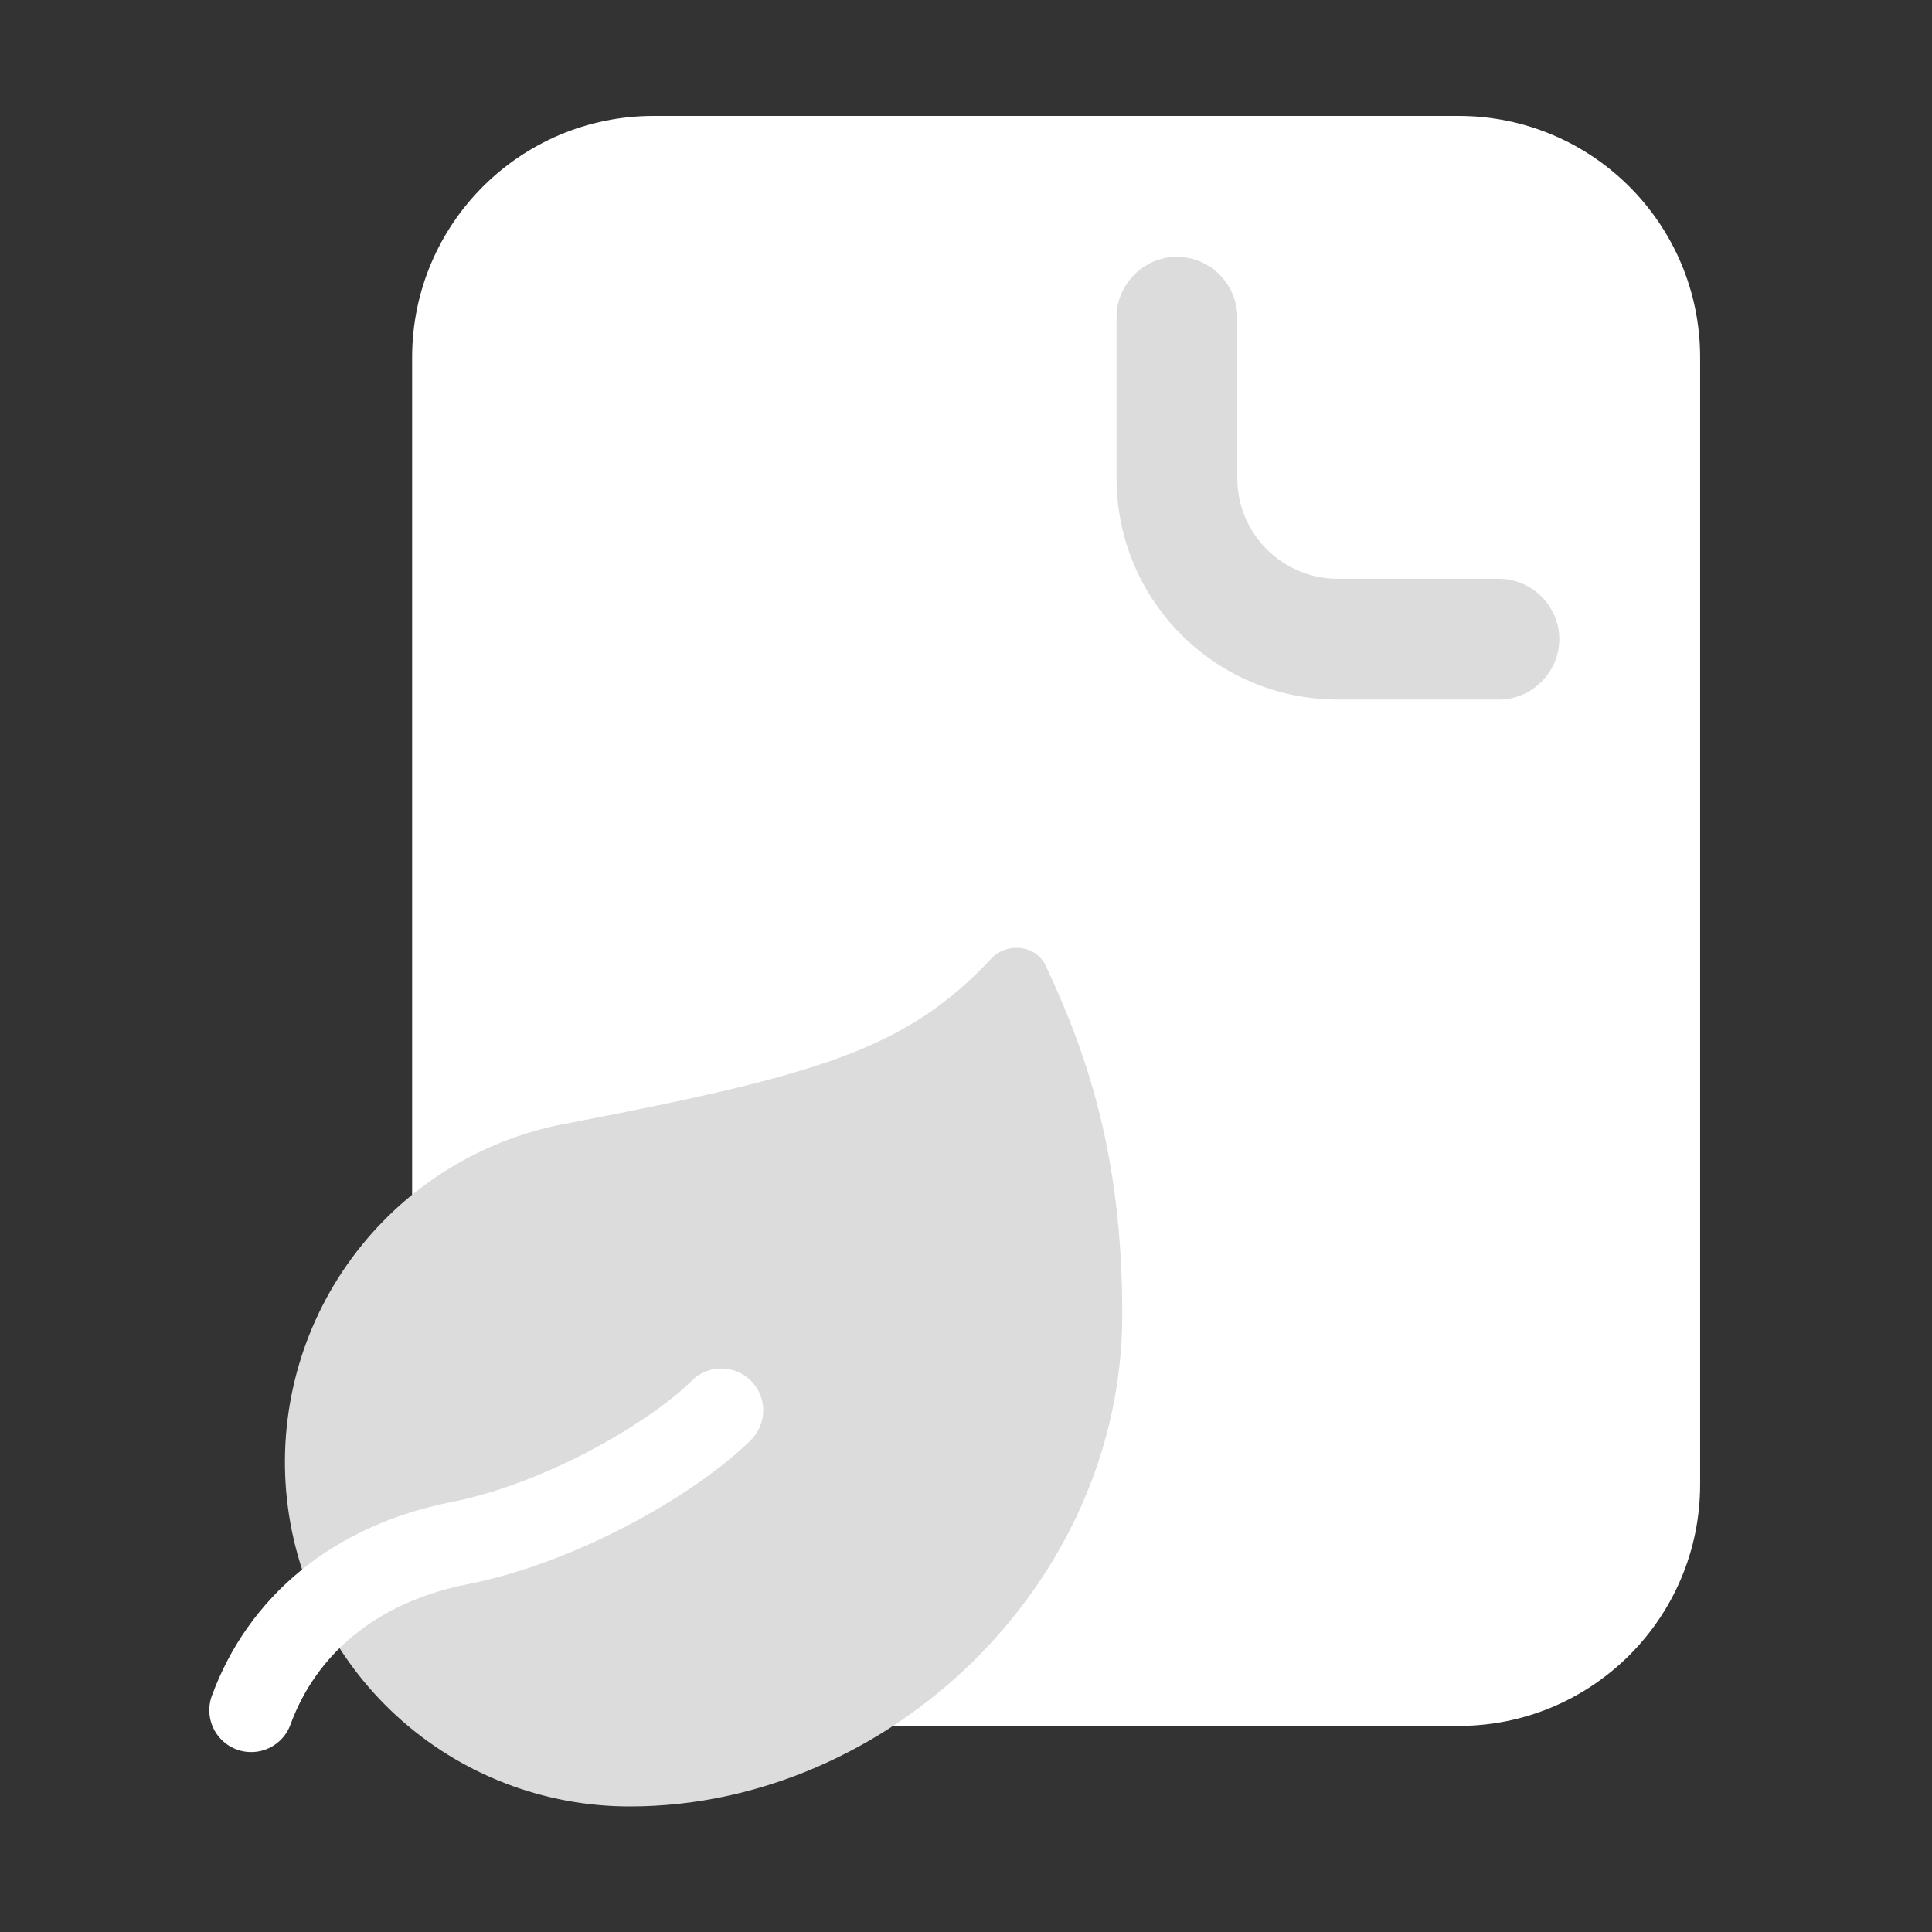
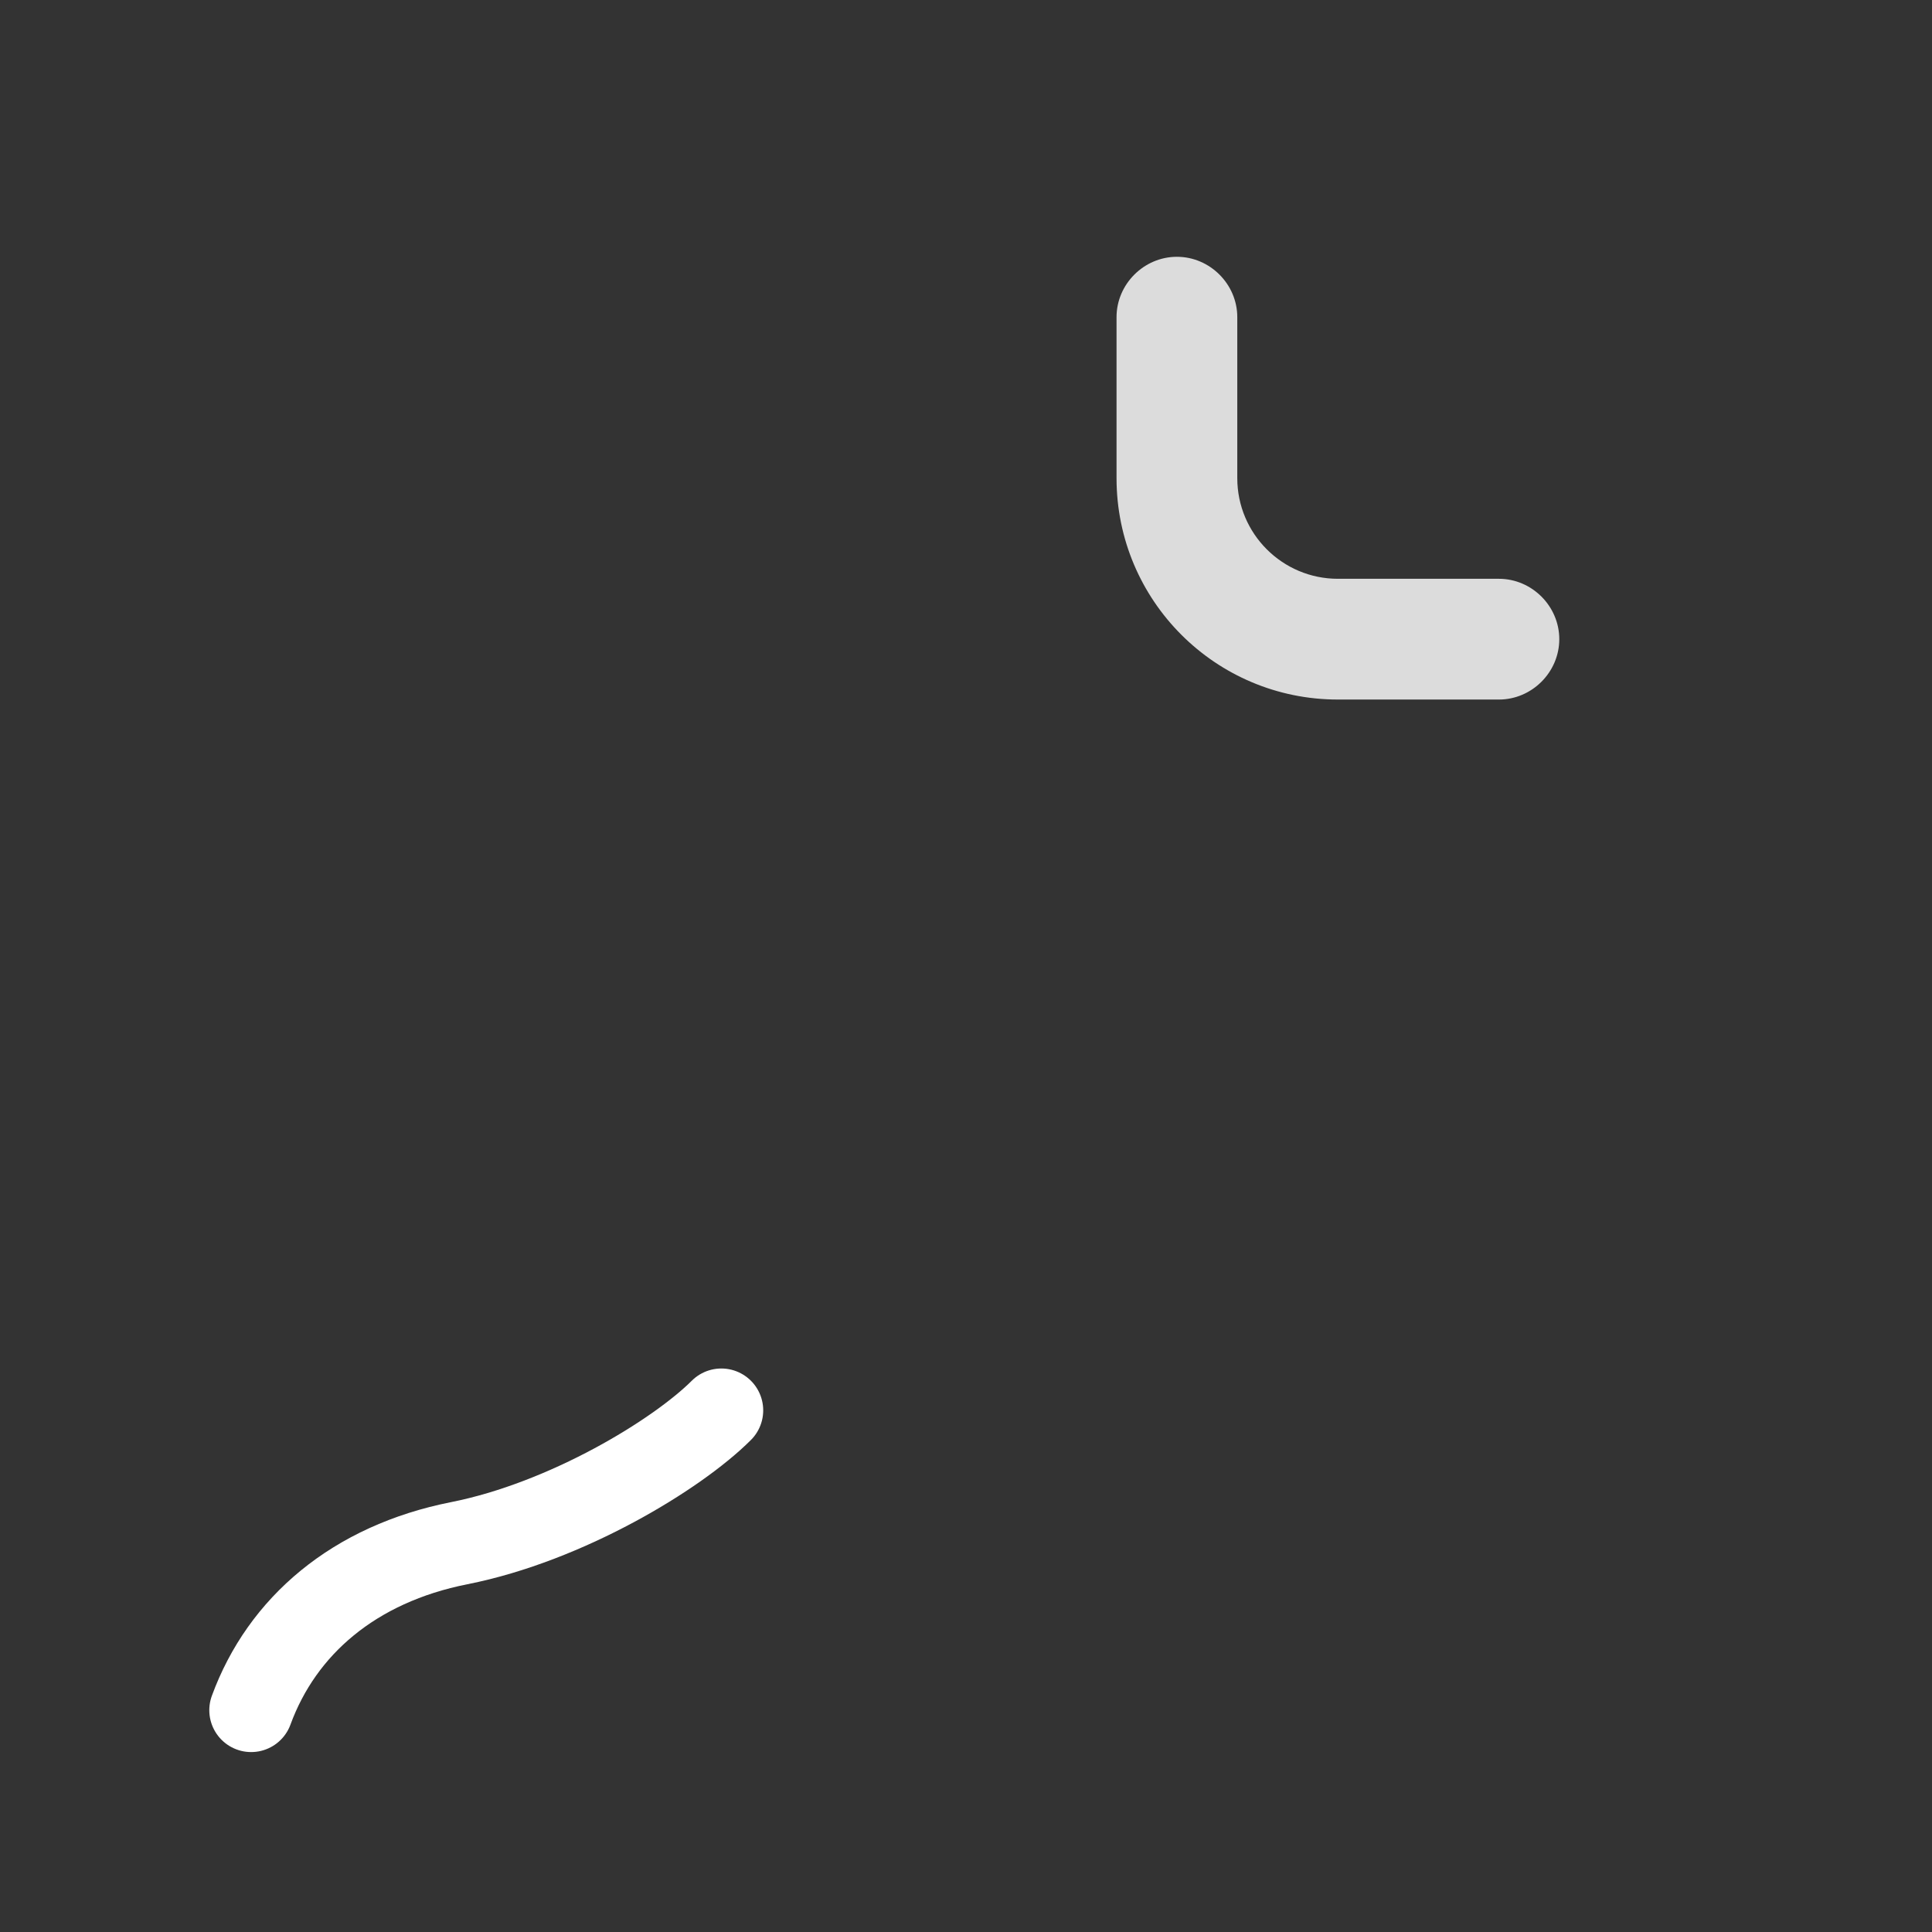
<svg xmlns="http://www.w3.org/2000/svg" width="60" height="60" viewBox="0 0 60 60" fill="none">
  <rect x="0" y="0" width="60" height="60" fill="#333333" stroke="none" />
  <g id="Frame 171">
    <g id="Group 427321271">
-       <path id="Icon" d="M12.799 11.1C12.799 6.957 16.157 3.6 20.299 3.6H45.299C49.441 3.6 52.799 6.957 52.799 11.1V46.1C52.799 50.242 49.441 53.6 45.299 53.6H20.299C16.157 53.6 12.799 50.242 12.799 46.1V11.1Z" fill="white" />
      <path id="Vector" d="M46.55 21.725H41.55C37.75 21.725 34.675 18.65 34.675 14.85V9.85C34.675 8.825 35.525 7.975 36.55 7.975C37.575 7.975 38.425 8.825 38.425 9.85V14.85C38.425 16.575 39.825 17.975 41.55 17.975H46.55C47.575 17.975 48.425 18.825 48.425 19.85C48.425 20.875 47.575 21.725 46.55 21.725Z" fill="#DCDCDC" />
      <g id="Group 427321252">
-         <path id="Vector_2" d="M19.576 56.1C16.893 56.108 14.305 55.107 12.325 53.297C10.346 51.486 9.119 48.998 8.888 46.325C8.658 43.652 9.44 40.99 11.08 38.867C12.72 36.744 15.098 35.315 17.742 34.864C25.465 33.373 28.141 32.58 30.779 29.777C31.278 29.247 32.17 29.339 32.479 29.998C33.749 32.709 34.853 35.86 34.853 40.822C34.853 49.225 27.55 56.1 19.576 56.1Z" fill="#DCDCDC" />
        <path id="Vector_3" d="M22.402 43.8C21.027 45.175 17.59 47.265 14.262 47.925C10.996 48.572 8.757 50.498 7.8 53.112" stroke="white" stroke-width="2.6" stroke-linecap="round" stroke-linejoin="round" />
      </g>
    </g>
  </g>
</svg>